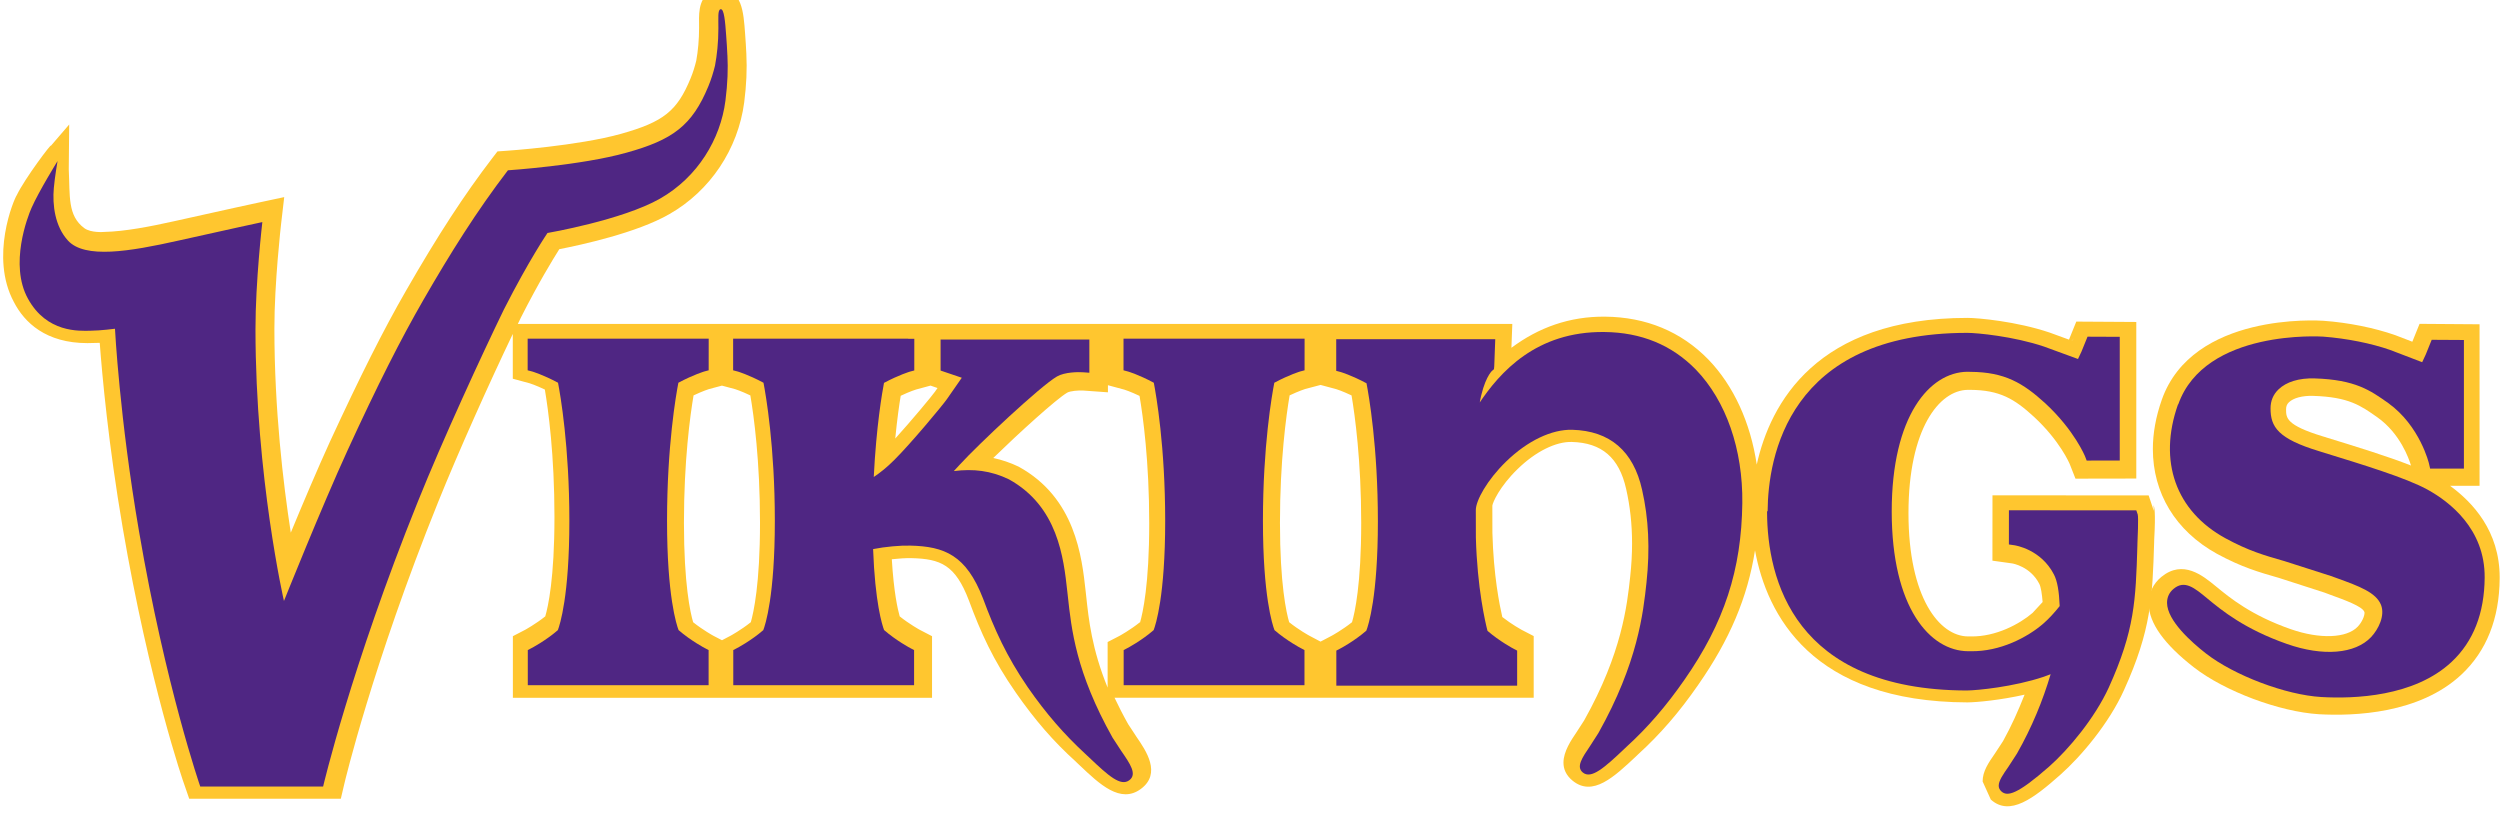
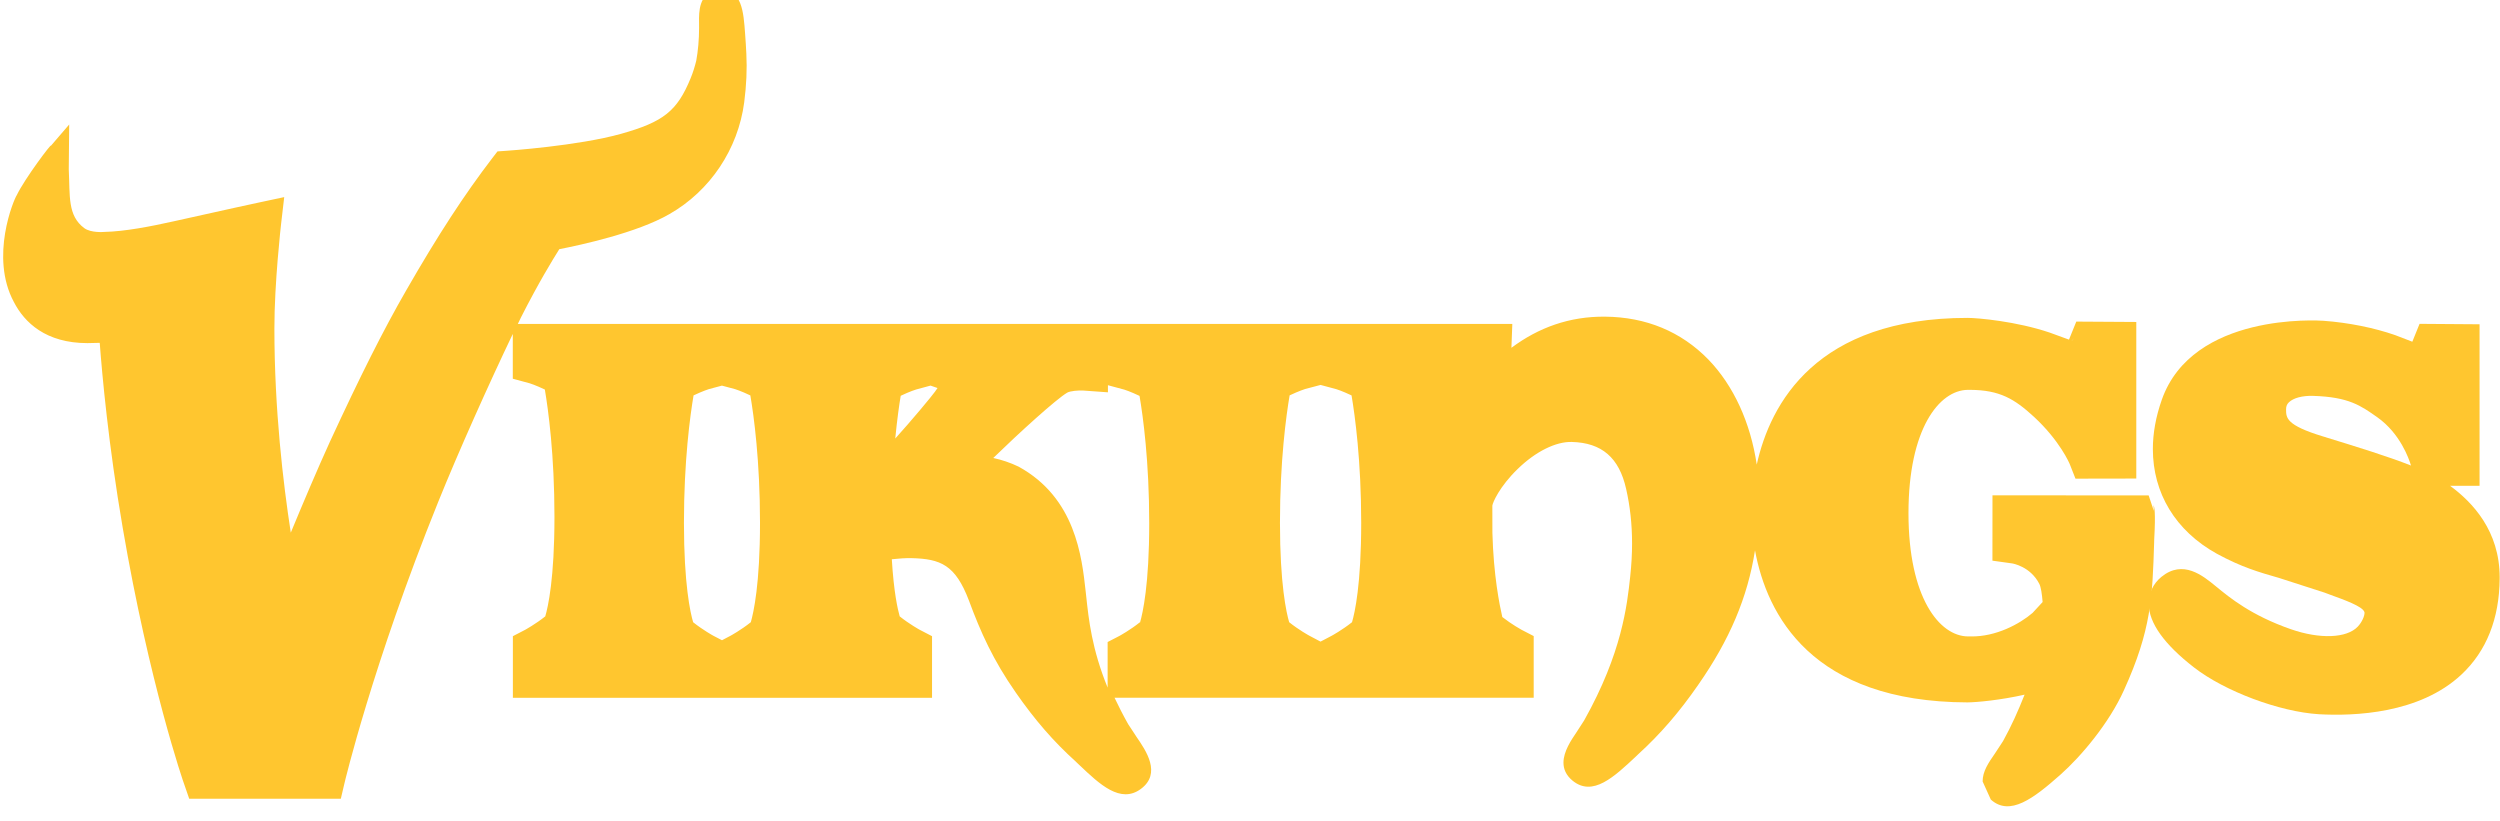
<svg xmlns="http://www.w3.org/2000/svg" xml:space="preserve" height="62.4" viewBox="0 0 190.111 62.429" width="190" version="1.1">
  <defs>
    <clipPath id="b" clipPathUnits="userSpaceOnUse">
      <path d="m0.399 293h608v200h-608v-200z" />
    </clipPath>
    <clipPath id="a" clipPathUnits="userSpaceOnUse">
-       <path d="m0 0h612v792h-612v-792z" />
-     </clipPath>
+       </clipPath>
  </defs>
  <g transform="matrix(1.25 0 0 -1.25 -285 522)">
    <g style="" transform="matrix(.25 0 0 .25 228 295)">
      <g fill="#ffc62f">
        <g clip-path="url(#b)" fill="#ffc62f">
          <path d="m566 384c-0.14 0.04-0.752 0.22-0.752 0.22-8.95 2.73-8.95 4.51-8.95 6.58 0 0.738 0.2 1.25 0.692 1.72 1.09 1.05 3.28 1.64 5.87 1.56 8.73-0.273 11.6-2.36 15.7-5.25 5.49-3.92 7.6-9.94 8.14-11.7-5.73 2.26-13.3 4.58-20.7 6.86zm30.2-11.8h7.18v39.3l-14.6 0.106s-1.39-3.45-1.76-4.35c-2.07 0.798-4.16 1.6-4.16 1.6-5.11 1.79-11.4 3.05-17.4 3.49-1.32 0.1-31.9 2.04-39.4-19.2-1.46-4.13-2.18-8.19-2.18-12 0-10.7 5.47-19.9 15.6-25.5 5.99-3.25 10.2-4.47 15.1-5.87 0 0 11.1-3.57 11.1-3.58l1.38-0.519c3.47-1.26 7.78-2.81 8.28-4.15 0.04-0.06 0.047-0.153 0.047-0.279 0-0.725-0.572-2.18-1.63-3.31-2.69-2.85-9.23-3.1-16.3-0.639-9.63 3.36-14.8 7.61-18.2 10.4-3.2 2.63-8.03 6.63-13.3 2.33-2.02-1.65-3.12-4-3.08-6.62 0.06-4.6 3.77-9.79 11-15.4 7.48-5.82 20.8-10.8 30.4-11.4 8.59-0.479 24.5 0.1 34.7 9.66 6.09 5.7 9.23 13.6 9.3 23.4v0.22c0 11.3-6.56 18.3-12.2 22.4" />
          <path d="m329 339c-2.36-1.88-4.89-3.27-4.92-3.28 0.013 0-0.792-0.419-0.792-0.419l-1.95-1.02-2.72 1.44c-0.053 0.02-2.56 1.4-4.91 3.28-0.685 2.33-2.24 9.23-2.24 24.2 0 15.1 1.52 26.1 2.35 31 2.28 1.08 3.74 1.53 3.75 1.54 0.007 0 2.91 0.785 3.78 1l3.83-1.03c-0.013 0.013 1.43-0.439 3.71-1.52 0.825-4.89 2.35-15.9 2.35-31 0-15-1.56-21.9-2.24-24.2zm-51.6 0c-2.35-1.88-4.88-3.27-4.9-3.28l-0.798-0.419-2.17-1.12v-11.1c-3.84 9.44-4.6 16.5-5.23 22.4 0 0.033-0.106 0.965-0.106 0.965-0.938 8.53-2.5 22.8-16.3 30.4-2.06 0.991-4.11 1.67-6.19 2.12 6.27 6.11 15.4 14.4 18 15.9 0.665 0.399 2.73 0.599 3.97 0.506 0.007 0 5.93-0.426 5.93-0.426v1.73l4-1.08c-0.02 0.013 1.42-0.439 3.69-1.52 0.838-4.89 2.36-15.9 2.36-31 0-14.9-1.56-21.8-2.25-24.2zm-49.8 56.2c-0.758-1.08-5.79-7.14-9.75-11.5 0.472 4.78 0.978 8.32 1.33 10.4 2.26 1.08 3.73 1.53 3.75 1.53 0.007 0.013 2.81 0.758 3.51 0.951 0.778-0.26 1.7-0.592 1.7-0.592-0.133-0.193-0.552-0.785-0.552-0.785zm-44.9-56.2c-2.35-1.88-4.88-3.27-4.91-3.28l-0.798-0.419-1.3-0.685-2.12 1.1c-0.02 0.007-2.54 1.4-4.9 3.28-0.685 2.31-2.24 9.23-2.24 24.2 0 15.1 1.51 26.1 2.34 31 2.28 1.08 3.74 1.53 3.76 1.54 0 0 1.96 0.526 3.15 0.838l3.22-0.865c-0.04 0.013 1.43-0.439 3.69-1.52 0.838-4.89 2.35-15.9 2.35-31 0-14.9-1.56-21.8-2.24-24.2zm322 69.1s-0.333-0.372-0.519-0.592c-0.02 0-0.027 0-0.04 0.007 0.226 0.253 0.559 0.585 0.559 0.585zm19.4-42c0.013-0.013-0.319 0.998-0.319 0.998l-0.925 2.76-38 0.02-0.013-15.9 4.77-0.665c0.166-0.02 4.46-0.738 6.64-4.98 0.399-0.805 0.639-2.4 0.805-4.42-1.01-1.1-2.44-2.64-2.44-2.64-3.13-2.7-8.94-5.83-15-5.73h-0.705c-6.96 0.04-14.5 9.44-14.5 30 0 20.5 7.47 29.9 14.4 30h0.659c7.12-0.053 10.7-2.16 15.5-6.58 6.25-5.78 8.63-11.3 8.73-11.6l1.35-3.43 14.8 0.027v38.1l-14.6 0.093s-1.4-3.47-1.78-4.39c-2.3 0.832-4.68 1.71-4.68 1.71-8.1 2.74-17.5 3.58-20 3.58-36.8 0-48-20.8-51.3-35.7-1.52 10.2-5.61 19.2-11.8 25.6-6.62 6.77-15.1 10.3-25.1 10.4-8.67 0.086-16.2-2.65-22.8-7.58 0.027 0.911 0.22 5.81 0.22 5.81h-242c0.273 0.552 0.565 1.17 0.818 1.69 4.22 8.32 7.64 13.9 9.27 16.5 5.16 1.01 18.9 3.97 26.8 8.54 9.91 5.65 16.7 15.8 18.2 27.2 0.546 4.27 0.705 8.04 0.519 11.8-0.053 1.29-0.186 3.34-0.306 4.93-0.379 5.27-0.765 10.7-5.94 10.7l-0.519-0.007-0.452-0.086c-4.38-0.878-4.32-5.39-4.29-7.81l0.007-1.41c0-2.81-0.259-5.66-0.685-7.98-0.353-1.44-0.798-2.89-1.38-4.3-3.27-7.96-6.59-10.6-16.9-13.5-10.5-2.95-27.8-4.13-28-4.14l-2.1-0.146-1.28-1.67c-6.77-8.83-13.2-18.7-20.9-32.1-5.61-9.72-11.3-21.1-18.6-36.9-2.95-6.46-6.53-14.9-9.51-22.1-1.87 12.1-3.98 30-3.99 49.6-0.013 11.2 1.62 25.4 1.64 25.6l0.752 6.45-6.36-1.36s-8.38-1.8-20.4-4.5c-5.76-1.29-12.1-2.51-17-2.61 0 0-3.25-0.313-4.92 0.938-4.07 3.05-3.43 7.79-3.75 14.3l0.106 10.9-4.47-5.2c0.4 1-6.38-8-8.29-12-0.7-1-6.63-15-0.7-26 2.57-5 7.79-10 17.9-10 0 0 2.41 0.04 2.99 0.067 0.592-7.93 2.13-24.8 5.59-45 6.45-37.7 14.7-61.8 15.1-62.8l1.08-3.13h36.9l0.845 3.6c0.06 0.286 6.86 29 22.8 68.5 5 12.4 12.5 29.1 18.2 41v-10.9l4.1-1.11c-0.033 0.013 1.43-0.439 3.7-1.52 0.832-4.89 2.34-15.9 2.34-31 0-15-1.56-21.9-2.24-24.2-2.35-1.88-4.88-3.26-4.91-3.28l-2.97-1.54v-15h102v15l-2.97 1.54c-0.027 0.007-2.55 1.4-4.9 3.28-0.492 1.72-1.44 5.93-1.92 13.9 1.72 0.193 3.43 0.299 4.76 0.273 7.15-0.173 10.7-1.65 14-10.3 2.86-7.74 5.89-14.5 11.4-22.4 4.67-6.7 9.17-11.9 14.6-16.8-0.047 0.027 0.938-0.898 0.938-0.898 4.88-4.63 9.94-9.43 14.9-5.77 5.1 3.76 1.24 9.35-1.07 12.7 0.053-0.067-2.02 3.08-2.02 3.08-1.27 2.26-2.34 4.38-3.31 6.42h102v15l-2.97 1.54c-0.013 0.007-2.38 1.3-4.67 3.1-0.658 2.85-2.14 10.1-2.41 20.5l-0.013 6.6c0.086 0.778 1.76 4.65 6.15 8.91 4.34 4.24 9.3 6.71 13.2 6.59 7.28-0.193 11.5-3.82 13.2-11.4 0.965-4.23 1.45-8.61 1.45-13.3 0-2.59-0.153-5.27-0.452-8.05-0.752-6.96-2-18.6-11.2-35-0.007 0-1.88-2.91-1.88-2.91-1.28-1.9-3.16-4.66-3.16-7.38 0-1.51 0.585-3.03 2.19-4.36 4.91-4.04 10.1 0.852 15.6 6.02l0.419 0.406c5.31 4.84 9.97 10.2 14.6 16.9 7.6 10.9 12 21.2 13.8 32.7 2.88-15.7 13.8-36.9 51.7-37 2.31 0.02 8.02 0.552 13.9 1.88-1.52-3.85-3.19-7.61-5.24-11.3-0.013-0.027-1.96-2.99-1.96-2.99-1.6-2.31-3.01-4.36-3.01-6.83l1.99-4.4c4.62-4.17 10.4 0.259 16.9 6.01 5.1 4.51 11.9 12.6 15.5 20.6 6.69 14.7 6.93 22.7 7.35 36 0 0.013 0.013 0.625 0.013 0.625 0.386 6.87 0.02 7.96-0.146 8.42" />
        </g>
      </g>
      <g fill="#4f2683">
        <g clip-path="url(#a)" fill="#4f2683">
          <path d="m530 392c-4.88-13.8-0.552-26 11.6-32.6 5.58-3.03 9.42-4.14 14.3-5.53l11.3-3.62 1.51-0.545c5.32-1.93 9.5-3.45 10.7-6.52 0.984-2.55-0.572-5.82-2.42-7.8-3.87-4.11-11.7-4.76-20.5-1.67-10.3 3.62-15.8 8.12-19.4 11.1-3.06 2.53-5.48 4.54-8.14 2.33-1.08-0.872-1.63-2.08-1.62-3.45 0.053-4.34 5.96-9.56 9.47-12.3 6.83-5.32 19.4-10.1 28.1-10.6 7.94-0.452 22.6 0.04 31.7 8.57 5.26 4.94 7.96 11.8 8.02 20.5 0.093 11.9-8.64 18.5-13.9 21.4-5.17 2.85-15.7 6.06-25.8 9.17l-0.605 0.193c-9.98 3.03-11.8 5.89-11.8 10.4 0 1.82 0.645 3.38 1.92 4.61 1.91 1.86 5.04 2.81 8.81 2.69 9.94-0.306 13.6-2.95 17.9-5.99 7.74-5.55 9.93-14.7 9.94-14.8l0.266-1.16h8.22v31.3l-7.84 0.047-1.46-3.61c-0.013 0-0.452-0.984-0.858-1.84-1.95 0.745-7.76 2.97-7.76 2.97-4.68 1.64-10.6 2.81-16.3 3.25-0.286 0.02-28.8 1.93-35.3-16.5" />
          <path d="m171 408h-42.6v-7.7l1.12-0.293c0.02-0.013 2.52-0.725 6.27-2.73 0.572-2.96 2.76-15.5 2.76-33.6 0-18.3-2.31-25.3-2.8-26.6-2.92-2.55-6.47-4.43-6.51-4.43l-0.805-0.426v-8.54h44v8.54l-0.805 0.426c-0.04 0-3.57 1.88-6.5 4.43-0.499 1.3-2.81 8.26-2.81 26.6 0 18.2 2.19 30.7 2.76 33.6 3.75 2 6.25 2.71 6.27 2.73l1.1 0.293 0.007 7.7h-1.49" />
-           <path d="m316 408h-42.6v-7.7l1.1-0.293c0.033-0.013 2.52-0.725 6.27-2.73 0.572-2.96 2.77-15.5 2.77-33.6 0-18.3-2.31-25.3-2.81-26.6-2.92-2.55-6.46-4.43-6.49-4.43l-0.805-0.426v-8.54h44v8.54l-0.798 0.426c-0.04 0-3.57 1.88-6.5 4.43-0.492 1.3-2.81 8.26-2.81 26.6 0 18.2 2.2 30.7 2.77 33.6 3.75 2 6.23 2.71 6.25 2.73l1.11 0.293 0.007 7.7h-1.49" />
          <path d="m360 392c1.05 6.29 3.03 8.14 3.06 8.15l0.486 0.426 0.067 0.685 0.246 6.61h-38.7v-7.7l1.1-0.293c0.027-0.013 2.51-0.725 6.27-2.73 0.572-2.96 2.77-15.5 2.77-33.6 0-18.3-2.31-25.3-2.81-26.6-2.91-2.55-6.45-4.43-6.49-4.43l-0.812-0.426v-8.54h44v8.54l-0.805 0.426c-0.04 0-3.51 1.86-6.41 4.38-0.512 1.96-2.5 10.4-2.83 22.7l-0.013 6.69c0 2.32 2.75 7.32 7.36 11.8 5.2 5.06 11.1 7.87 16.1 7.74 9.16-0.253 14.9-5.16 17-14.6 1.6-7.04 1.95-14.4 1.07-22.6-0.785-7.28-2.09-19.5-11.7-36.6l-2-3.11c-2.01-2.97-3.45-5.11-1.79-6.49 2.04-1.68 5.22 1.12 10.2 5.85l0.412 0.392c5.12 4.66 9.6 9.83 14.1 16.3 9.71 13.9 13.9 26.8 14.1 43 0.16 13.1-3.96 24.9-11.3 32.5-5.85 5.99-13.3 9.07-22.3 9.15-16.5 0.186-25.4-9.71-30.6-17.6" />
-           <path d="m430 366v-0.213c0.067-16.2 6.47-43.3 48.6-43.4 2.58 0.027 11.4 0.885 18.7 3.33 0 0 0.905 0.333 1.71 0.632-1.92-6.42-4.5-12.8-8.19-19.3l-2.08-3.21c-1.32-1.89-2.37-3.41-2.37-4.62 0-0.512 0.2-0.978 0.665-1.4 1.44-1.3 3.88-0.738 11.6 6.05 4.77 4.21 11.1 11.8 14.5 19.2 6.35 14 6.57 21.3 6.98 34.5l0.013 0.632c0.06 1.06 0.273 6.4 0.073 7l-0.346 1.02-31 0.02-0.007-8.32 1.3-0.186c0.259-0.04 6.51-0.971 9.67-7.14 0.832-1.62 1.24-4.08 1.39-7.67-1.28-1.6-2.57-3.03-3.98-4.26-3.84-3.33-10.5-6.85-17.7-6.72h-0.592c-9.31 0.04-18.6 10.6-18.6 34 0 23.3 9.24 33.9 18.4 34l0.752-0.02c8.35-0.046 12.8-2.72 18.2-7.64 7.12-6.59 9.69-12.9 9.72-13l0.366-0.951 8.05 0.013v30.1l-7.84 0.033-1.46-3.6s-0.459-0.984-0.858-1.83c-1.96 0.712-8.23 3.01-8.23 3.01-7.45 2.52-16.4 3.35-18.7 3.35-43.7 0-48.5-30.4-48.6-43.4" />
          <path d="m221 408h-42.6v-7.7l1.12-0.293c0.02-0.013 2.52-0.725 6.27-2.73 0.572-2.96 2.76-15.5 2.76-33.6 0-18.3-2.31-25.3-2.81-26.6-2.92-2.55-6.46-4.43-6.5-4.43l-0.805-0.426v-8.54h44v8.54l-0.812 0.426c-0.033 0-3.57 1.9-6.49 4.45-0.466 1.22-2.2 6.7-2.67 19.7 3.02 0.599 6.67 0.911 9.06 0.845 8.32-0.2 13.6-2.31 17.7-12.9 2.77-7.48 5.69-14 10.9-21.6 4.49-6.45 8.81-11.4 14-16.2l0.984-0.918c4.64-4.41 7.6-7.04 9.69-5.48 1.98 1.46 0.22 3.99-2 7.21l-2.07 3.17c-8.91 15.9-10 26.3-10.9 34.6l-0.106 0.945c-0.905 8.25-2.28 20.7-14.2 27.3-4.42 2.13-8.67 2.61-13.4 2.01l0.086 0.106 1.31 1.42c4.54 4.97 19.7 19.2 23.7 21.5 1.88 1.08 5.16 1.1 6.27 1.02l1.6-0.113v8.08h-36.2v-7.55l5.16-1.75c-1.3-1.88-3.61-5.19-3.61-5.19-1.19-1.7-8.96-11-12.8-14.8-1.81-1.82-3.44-3.11-5.01-4.16 0.605 12.3 2.05 20.6 2.49 22.9 3.75 2 6.25 2.71 6.27 2.73l1.1 0.293 0.007 7.7h-1.49" />
          <path d="m177 477c-0.046 1.25-0.173 3.23-0.293 4.78-0.239 3.37-0.506 6.55-1.35 6.39-0.752-0.146-0.526-2.18-0.545-4.66 0-3.45-0.346-6.53-0.825-9.09-0.406-1.65-0.918-3.32-1.59-4.95-3.99-9.71-8.79-13.1-19.9-16.2-11.1-3.12-28.9-4.3-28.9-4.3-7.56-9.86-14.1-20.3-20.6-31.6-5.49-9.52-11.1-20.6-18.4-36.5-6.33-13.8-15.5-36.7-15.5-36.7s-6.9 30.1-6.93 66.1c-0.013 11.6 1.67 26.1 1.67 26.1s-8.36-1.8-20.4-4.5c-12-2.69-22.8-4.47-26.9 0-3.17 3.47-3.81 8.62-3.44 12.8 0.233 2.67 0.905 6.55 0.905 6.55s-4.52-7.3-6.33-11.4c-0.945-2.12-5.46-13.8-0.865-22.1 4.59-8.34 12.5-7.82 15.1-7.79 2.57 0.02 6.07 0.486 6.07 0.486s1.11-21.7 5.85-49.3c6.47-37.8 14.9-62.1 14.9-62.1h29.9s6.76 28.9 23 69.2c6.19 15.4 15.6 35.8 21 46.9 6.15 12.1 10.6 18.6 10.6 18.6s18.2 3.12 27.4 8.37c9.19 5.24 14.7 14.5 15.9 23.8 0.552 4.32 0.652 7.82 0.486 11" />
        </g>
      </g>
    </g>
  </g>
</svg>